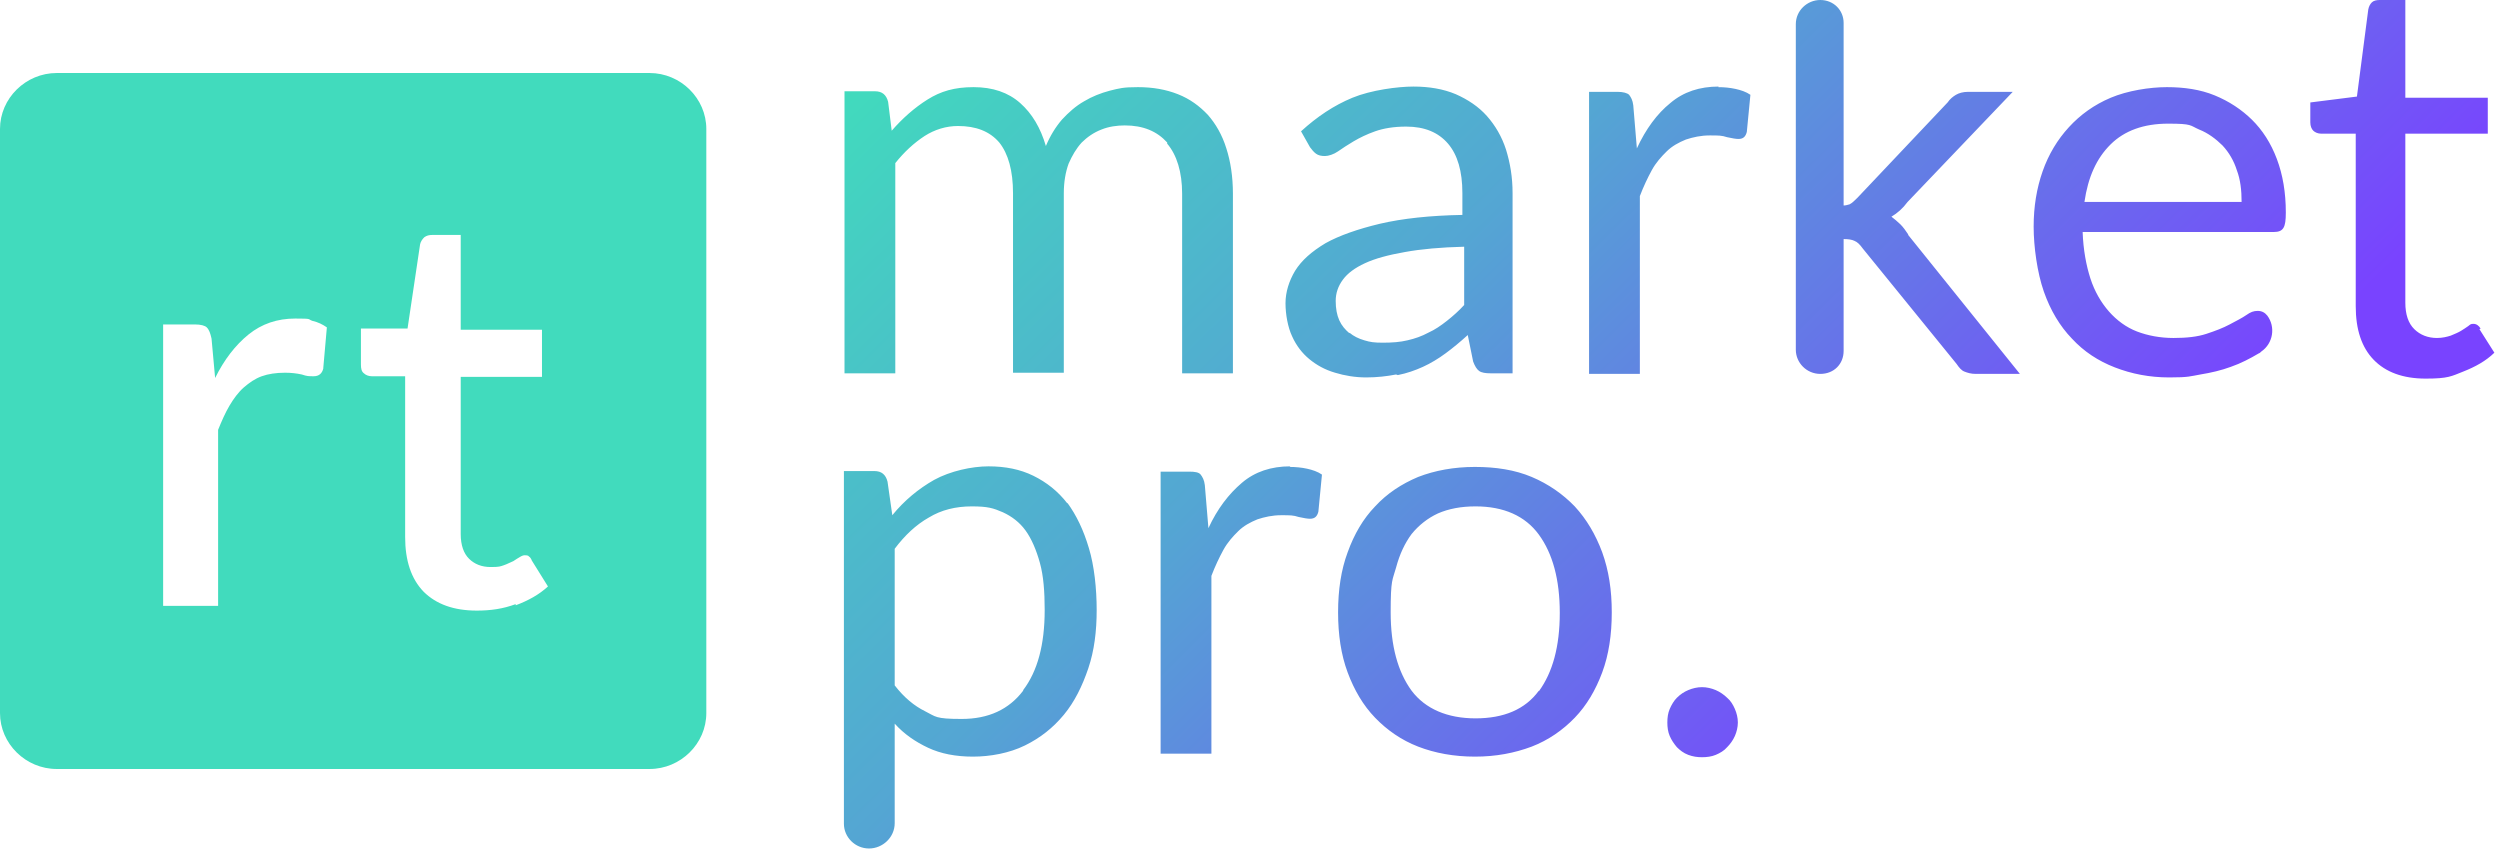
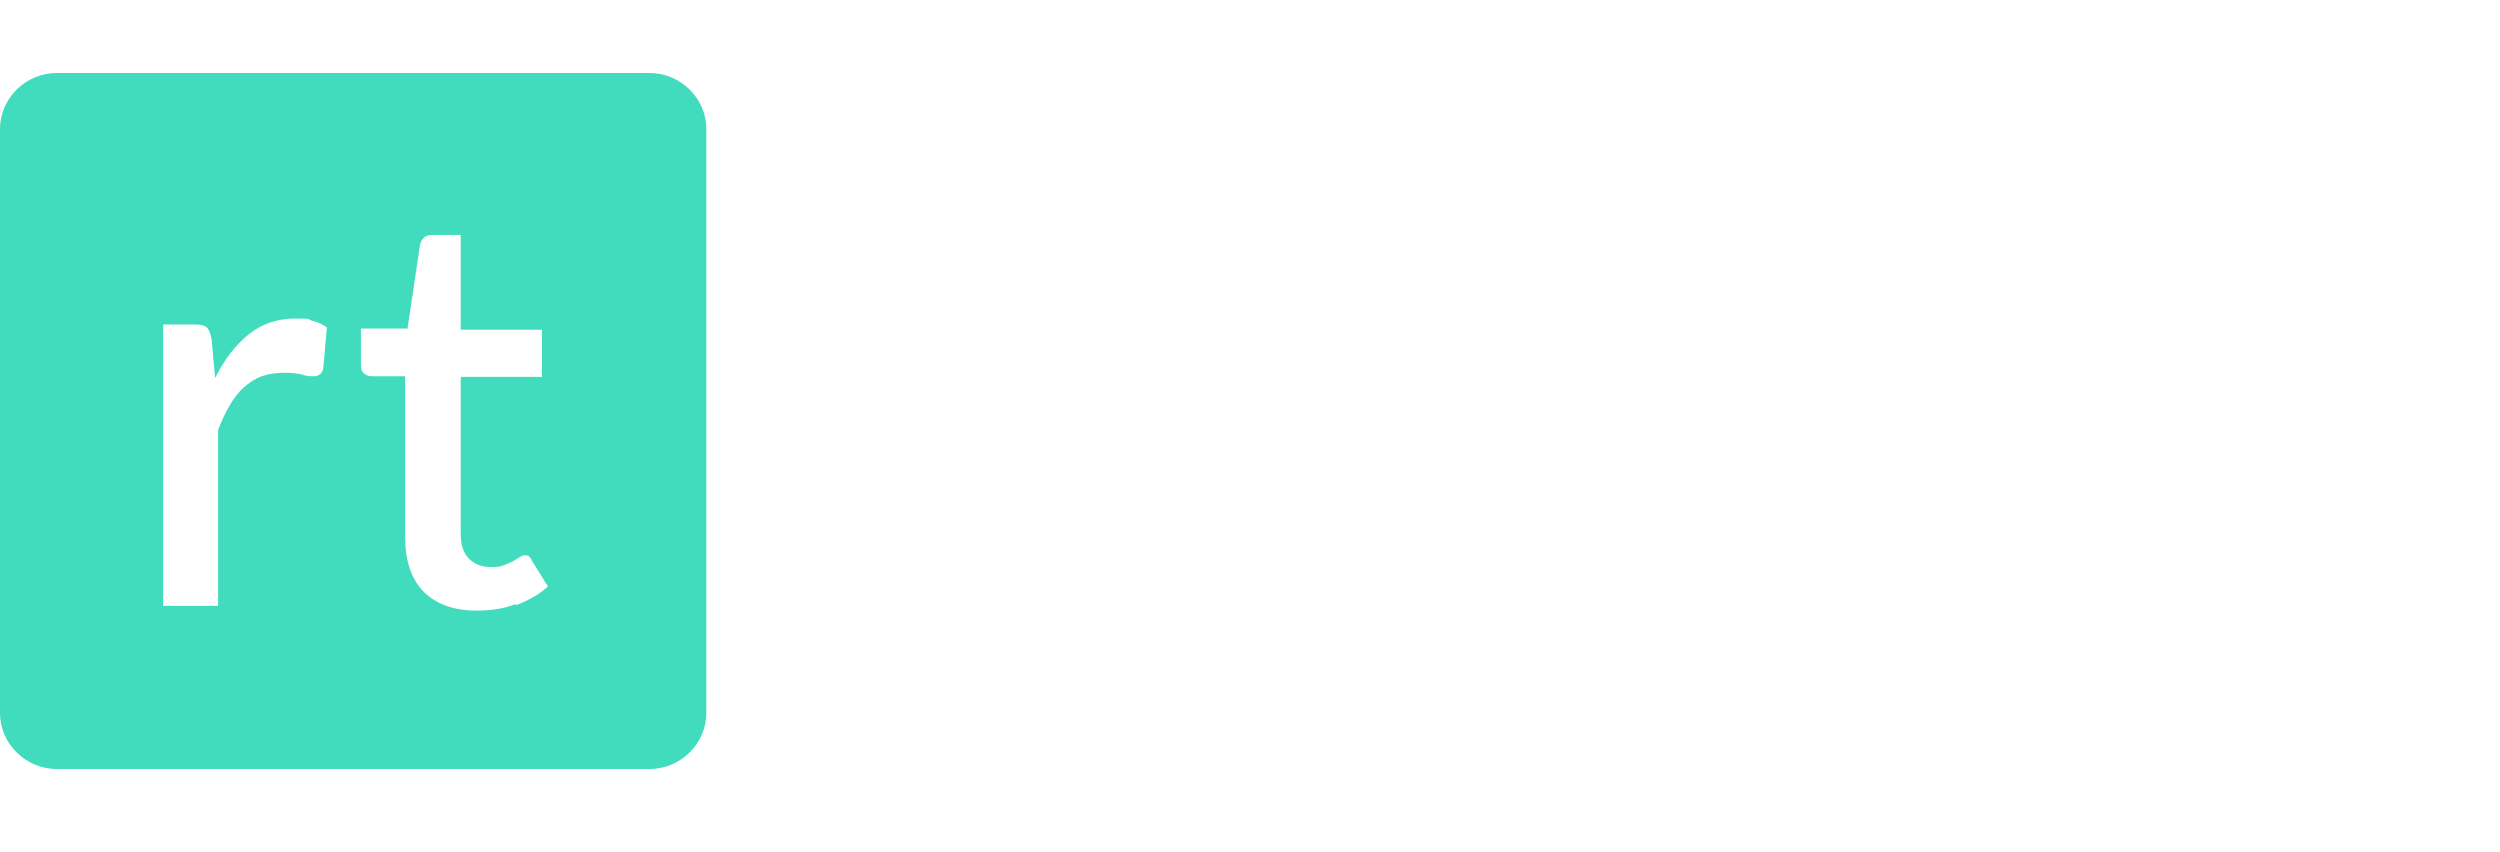
<svg xmlns="http://www.w3.org/2000/svg" width="825" height="281" viewBox="0 0 825 281" fill="none">
-   <path d="M425.794 153.893C419.484 153.893 414.159 155.642 409.821 159.334C405.483 163.026 401.736 167.883 398.778 174.296L397.595 160.111C397.398 158.362 396.806 157.391 396.215 156.613C395.623 155.836 394.243 155.642 392.468 155.642H383.003V248.716H399.764V190.035C400.947 186.926 402.328 184.011 403.708 181.485C405.088 178.959 406.863 177.016 408.638 175.267C410.413 173.518 412.582 172.353 414.948 171.381C417.314 170.604 419.878 170.021 422.836 170.021C425.794 170.021 426.78 170.021 428.554 170.604C430.329 170.992 431.512 171.187 432.301 171.187C433.879 171.187 434.667 170.409 435.062 168.855L436.245 156.613C434.865 155.642 433.09 155.059 431.315 154.67C429.54 154.282 427.569 154.087 425.597 154.087L425.794 153.893ZM818.605 108.425C818.014 107.453 817.225 106.87 816.239 106.87C815.253 106.87 815.253 107.065 814.464 107.647C813.873 108.036 813.084 108.619 812.098 109.202C811.112 109.785 810.126 110.173 808.746 110.756C807.562 111.145 805.985 111.534 804.21 111.534C801.252 111.534 798.689 110.562 796.717 108.619C794.745 106.676 793.759 103.761 793.759 99.875V44.108H820.972V32.255H793.759V0H785.279C784.293 0 783.308 0.194 782.716 0.777C782.124 1.36 781.73 2.137 781.533 3.109L777.786 31.867L762.405 33.81V40.416C762.405 41.582 762.799 42.554 763.391 43.137C763.982 43.72 764.968 44.108 765.954 44.108H777.392V101.041C777.392 108.813 779.364 114.643 783.308 118.723C787.251 122.804 792.97 124.941 800.463 124.941C807.957 124.941 808.943 124.164 812.887 122.609C816.831 121.055 820.38 119.112 823.141 116.391L818.211 108.619L818.605 108.425ZM385.172 47.411C388.327 51.103 390.102 56.738 390.102 63.928V123.192H406.863V63.928C406.863 58.293 406.074 53.241 404.694 48.966C403.314 44.497 401.144 40.805 398.581 37.89C395.82 34.976 392.665 32.644 388.721 31.09C384.777 29.535 380.439 28.758 375.509 28.758C370.579 28.758 369.396 29.146 366.241 29.924C363.283 30.701 360.325 31.867 357.762 33.421C355.001 34.976 352.635 37.113 350.465 39.445C348.296 41.971 346.522 44.886 345.141 48.189C343.366 42.165 340.606 37.502 336.662 34.004C332.718 30.507 327.591 28.758 321.281 28.758C314.97 28.758 310.435 30.118 306.097 32.838C301.758 35.559 297.814 39.056 294.265 43.137L293.082 33.615C292.49 31.284 291.11 30.118 288.743 30.118H278.687V123.192H295.448V53.824C298.406 50.132 301.561 47.217 305.111 44.886C308.463 42.748 312.21 41.582 316.154 41.582C322.069 41.582 326.605 43.331 329.76 47.023C332.718 50.715 334.295 56.35 334.295 63.733V122.998H351.057V63.733C351.057 60.042 351.649 56.738 352.635 54.018C353.818 51.298 355.198 48.966 356.973 47.023C358.748 45.274 360.917 43.72 363.48 42.748C365.847 41.776 368.607 41.388 371.171 41.388C377.284 41.388 381.819 43.331 385.172 47.023V47.411ZM352.24 166.135C349.085 162.054 345.338 159.139 341 157.002C336.662 154.865 331.732 153.893 326.21 153.893C320.689 153.893 313.59 155.448 308.266 158.362C303.139 161.277 298.406 165.163 294.462 170.021L292.885 158.945C292.293 156.613 290.913 155.448 288.546 155.448H278.489V271.839C278.489 276.308 282.236 280 286.772 280C291.307 280 295.251 276.308 295.251 271.645V238.806C298.406 242.304 302.153 244.83 306.294 246.773C310.435 248.716 315.365 249.688 321.083 249.688C326.802 249.688 333.112 248.522 338.239 245.996C343.366 243.47 347.507 240.167 351.057 235.892C354.606 231.617 357.17 226.371 359.142 220.541C361.114 214.712 361.903 208.3 361.903 201.305C361.903 194.309 361.114 186.731 359.339 180.902C357.564 174.879 355.198 170.021 352.24 165.94V166.135ZM337.648 227.925C332.915 234.143 326.21 237.252 317.337 237.252C308.463 237.252 308.857 236.475 305.308 234.726C301.758 232.977 298.406 230.257 295.251 226.176V181.096C298.603 176.627 302.35 173.13 306.491 170.798C310.632 168.272 315.365 167.106 320.689 167.106C326.013 167.106 327.788 167.689 330.943 169.049C333.901 170.409 336.465 172.353 338.437 175.073C340.408 177.793 341.986 181.485 343.169 185.76C344.352 190.035 344.747 195.281 344.747 201.305C344.747 212.769 342.38 221.513 337.648 227.731V227.925ZM567.182 28.564C560.872 28.564 555.548 30.312 551.209 34.004C546.871 37.502 543.125 42.554 540.167 48.966L538.983 34.781C538.786 33.033 538.195 32.061 537.603 31.284C537.011 30.701 535.631 30.312 533.856 30.312H524.391V123.387H541.153V64.705C542.336 61.596 543.716 58.681 545.096 56.155C546.477 53.629 548.252 51.686 550.026 49.938C551.801 48.189 553.97 47.023 556.337 46.051C558.703 45.274 561.266 44.691 564.224 44.691C567.182 44.691 568.168 44.691 569.943 45.274C571.718 45.663 572.901 45.857 573.69 45.857C575.267 45.857 576.056 45.08 576.45 43.525L577.634 31.284C576.253 30.312 574.478 29.729 572.704 29.341C570.929 28.952 568.957 28.758 566.985 28.758L567.182 28.564ZM629.693 77.335C628.904 76.169 628.115 75.004 627.129 74.032C626.143 73.06 625.157 72.283 624.171 71.506C626.143 70.34 627.918 68.786 629.496 66.648L664.202 30.312H649.412C647.835 30.312 646.454 30.701 645.469 31.284C644.483 31.867 643.497 32.644 642.708 33.81L612.931 65.288C611.945 66.26 611.157 67.037 610.368 67.425C609.776 67.62 608.987 67.814 608.396 67.814V7.578C608.396 3.303 605.044 0 600.705 0C596.367 0 592.62 3.498 592.62 7.967V115.42C592.62 119.695 596.17 123.387 600.705 123.387C605.241 123.387 608.396 120.083 608.396 115.808V78.89C609.973 78.89 611.157 79.084 611.945 79.473C612.931 79.861 613.72 80.638 614.706 81.999L645.666 120.083C646.455 121.249 647.243 122.221 648.229 122.609C649.215 122.998 650.398 123.387 651.976 123.387H666.568L629.693 77.529V77.335ZM569.943 230.257C568.957 229.285 567.577 228.314 566.196 227.731C564.816 227.148 563.238 226.759 561.661 226.759C560.083 226.759 558.506 227.148 557.125 227.731C555.745 228.314 554.562 229.091 553.379 230.257C552.393 231.228 551.604 232.588 551.012 233.949C550.421 235.309 550.223 236.863 550.223 238.418C550.223 239.972 550.421 241.527 551.012 242.887C551.604 244.247 552.393 245.413 553.379 246.579C554.365 247.55 555.548 248.522 557.125 249.105C558.703 249.688 560.083 249.882 561.661 249.882C563.238 249.882 564.816 249.688 566.196 249.105C567.577 248.522 568.957 247.745 569.943 246.579C570.929 245.607 571.915 244.247 572.507 242.887C573.098 241.527 573.492 239.972 573.492 238.418C573.492 236.863 573.098 235.309 572.507 233.949C571.915 232.588 571.126 231.228 569.943 230.257ZM743.277 39.639C739.728 36.142 735.586 33.421 730.854 31.478C726.121 29.535 720.797 28.758 715.078 28.758C709.36 28.758 702.063 29.924 696.542 32.255C691.02 34.587 686.485 37.89 682.738 41.971C678.992 46.051 676.034 50.909 674.062 56.544C672.09 62.179 671.104 68.203 671.104 74.809C671.104 81.416 672.287 89.965 674.456 96.183C676.625 102.401 679.78 107.647 683.724 111.728C687.668 116.003 692.401 119.112 697.922 121.249C703.444 123.387 709.36 124.552 715.867 124.552C722.374 124.552 722.769 124.164 726.121 123.581C729.671 122.998 733.023 122.221 736.178 121.055C739.53 119.889 742.488 118.334 745.446 116.586C745.643 116.586 746.038 116.197 746.235 116.003C750.179 113.282 750.968 107.842 748.207 104.15C747.418 103.178 746.432 102.595 745.052 102.595C743.671 102.595 742.685 102.984 741.305 103.956C739.925 104.927 737.953 105.899 735.784 107.065C733.614 108.23 731.051 109.202 728.093 110.173C725.135 111.145 721.586 111.534 717.247 111.534C712.909 111.534 708.768 110.756 705.218 109.396C701.669 108.036 698.514 105.704 695.95 102.79C693.387 99.875 691.218 96.183 689.837 91.908C688.457 87.634 687.471 82.387 687.274 76.558H750.376C751.954 76.558 752.94 76.169 753.531 75.198C754.123 74.226 754.32 72.672 754.32 70.146C754.32 63.539 753.334 57.71 751.362 52.464C749.39 47.217 746.629 42.942 743.08 39.445L743.277 39.639ZM687.865 66.648C689.049 58.487 691.809 52.269 696.542 47.606C701.077 43.137 707.388 40.805 715.473 40.805C723.558 40.805 722.572 41.388 725.727 42.748C728.685 43.914 731.248 45.857 733.417 47.994C735.586 50.326 737.164 53.047 738.15 56.155C739.333 59.264 739.728 62.762 739.728 66.648H688.063H687.865ZM519.658 167.106C515.714 163.026 510.982 159.722 505.46 157.391C499.939 155.059 493.629 154.087 486.727 154.087C479.825 154.087 473.515 155.253 467.993 157.391C462.472 159.722 457.739 162.831 453.795 167.106C449.851 171.187 446.894 176.239 444.724 182.262C442.555 188.092 441.569 194.698 441.569 202.082C441.569 209.466 442.555 216.072 444.724 221.901C446.894 227.731 449.851 232.783 453.795 236.863C457.739 240.944 462.472 244.247 467.993 246.384C473.515 248.522 479.825 249.688 486.727 249.688C493.629 249.688 499.742 248.522 505.46 246.384C510.982 244.247 515.714 240.944 519.658 236.863C523.602 232.783 526.56 227.731 528.729 221.901C530.898 216.072 531.884 209.466 531.884 202.082C531.884 194.698 530.898 188.286 528.729 182.262C526.56 176.433 523.602 171.381 519.658 167.106ZM507.827 227.925C503.291 234.143 496.192 237.058 486.924 237.058C477.656 237.058 470.36 233.949 465.824 227.925C461.289 221.707 458.922 213.158 458.922 202.082C458.922 191.006 459.514 191.589 460.697 187.314C461.88 182.845 463.655 179.153 465.824 176.239C468.191 173.324 471.148 170.992 474.501 169.438C478.05 167.883 482.191 167.106 486.924 167.106C496.192 167.106 503.291 170.215 507.827 176.433C512.362 182.651 514.728 191.201 514.728 202.276C514.728 213.352 512.362 221.901 507.827 228.119V227.925ZM461.289 123.775C464.247 123.192 467.007 122.221 469.571 121.055C472.134 119.889 474.698 118.334 477.064 116.586C479.431 114.837 481.797 112.894 484.361 110.562L486.135 119.306C486.727 120.861 487.318 121.832 488.107 122.415C488.896 122.998 490.276 123.192 491.854 123.192H499.15V63.733C499.15 58.487 498.361 53.824 496.981 49.355C495.601 45.08 493.431 41.388 490.671 38.279C487.91 35.17 484.361 32.838 480.417 31.09C476.276 29.341 471.543 28.564 466.416 28.564C461.289 28.564 452.415 29.729 446.302 32.255C440.189 34.781 434.667 38.473 429.343 43.331L432.301 48.577C432.893 49.355 433.484 50.132 434.273 50.715C435.062 51.298 436.048 51.492 437.231 51.492C438.414 51.492 440.189 50.909 441.569 49.938C442.95 48.966 444.724 47.8 446.696 46.634C448.668 45.468 451.035 44.303 453.795 43.331C456.556 42.359 459.908 41.776 464.049 41.776C470.163 41.776 474.698 43.72 477.853 47.411C481.008 51.103 482.586 56.544 482.586 63.733V70.923C471.937 71.117 462.866 72.089 455.373 73.838C448.077 75.586 441.964 77.724 437.428 80.25C432.893 82.97 429.54 85.885 427.371 89.382C425.399 92.686 424.216 96.377 424.216 100.069C424.216 103.761 425.005 108.036 426.385 110.951C427.766 114.06 429.738 116.586 432.104 118.529C434.47 120.472 437.231 122.026 440.583 122.998C443.738 123.969 447.288 124.552 450.837 124.552C454.387 124.552 457.739 124.164 460.697 123.581L461.289 123.775ZM445.316 109.979C443.936 108.813 442.752 107.453 441.964 105.704C441.175 103.956 440.781 101.818 440.781 99.292C440.781 96.766 441.569 94.434 443.147 92.297C444.724 90.16 447.091 88.411 450.443 86.856C453.795 85.302 458.134 84.136 463.655 83.165C468.979 82.193 475.487 81.61 483.177 81.416V100.652C481.403 102.595 479.431 104.344 477.459 105.899C475.487 107.453 473.515 108.813 471.346 109.785C469.177 110.951 467.007 111.728 464.444 112.311C462.078 112.894 459.317 113.088 456.359 113.088C453.401 113.088 452.218 112.894 450.246 112.311C448.274 111.728 446.696 110.951 445.316 109.785V109.979Z" fill="url(#paint0_linear_3077_3045)" />
  <path d="M214.35 24.094H18.733C8.479 24.094 0 32.449 0 42.553V235.308C0 245.413 8.479 253.768 18.733 253.768H214.35C224.605 253.768 233.084 245.413 233.084 235.308V42.553C233.084 32.449 224.605 24.094 214.35 24.094ZM106.682 121.637C106.288 123.192 105.302 124.163 103.527 124.163C101.752 124.163 101.358 124.163 99.583 123.58C97.808 123.192 96.034 122.998 94.062 122.998C91.104 122.998 88.54 123.386 86.371 124.163C84.202 124.941 82.23 126.301 80.455 127.855C78.681 129.41 77.103 131.547 75.723 133.879C74.342 136.211 73.159 138.931 71.976 141.846V199.944H53.834V107.064H64.285C66.257 107.064 67.638 107.453 68.229 108.036C69.018 108.813 69.412 109.979 69.807 111.728L70.99 124.746C73.948 118.723 77.695 113.865 82.033 110.367C86.371 106.87 91.498 105.121 97.414 105.121C103.33 105.121 101.358 105.315 103.133 105.898C104.908 106.287 106.485 107.064 107.865 108.036L106.682 121.443V121.637ZM170.179 199.361C166.038 200.916 161.897 201.499 157.361 201.499C149.671 201.499 143.952 199.361 139.811 195.281C135.67 191.006 133.698 184.982 133.698 177.21V124.163H122.655C121.669 124.163 120.683 123.775 120.091 123.192C119.303 122.609 119.106 121.637 119.106 120.277V108.424H134.487L138.628 80.638C138.825 79.666 139.417 78.889 140.008 78.306C140.797 77.723 141.586 77.529 142.769 77.529H152.037V108.813H178.855V124.358H152.037V176.238C152.037 179.93 153.023 182.651 154.798 184.399C156.572 186.148 158.939 187.12 161.897 187.12C164.855 187.12 165.052 186.925 166.235 186.537C167.418 186.148 168.404 185.565 169.39 185.177C170.179 184.594 170.968 184.205 171.559 183.816C172.151 183.428 172.742 183.233 173.137 183.233C173.531 183.233 174.32 183.233 174.517 183.622C174.912 183.816 175.306 184.399 175.503 184.982L180.827 193.532C177.869 196.252 174.32 198.195 170.179 199.75V199.361Z" fill="#41DBBD" />
  <defs>
    <linearGradient id="paint0_linear_3077_3045" x1="353.029" y1="-42.942" x2="664.279" y2="272.929" gradientUnits="userSpaceOnUse">
      <stop stop-color="#41DBBD" />
      <stop offset="0.1" stop-color="#46CCC3" />
      <stop offset="0.4" stop-color="#54A6D3" />
      <stop offset="0.7" stop-color="#6A6AED" />
      <stop offset="0.9" stop-color="#7943FF" />
    </linearGradient>
  </defs>
</svg>